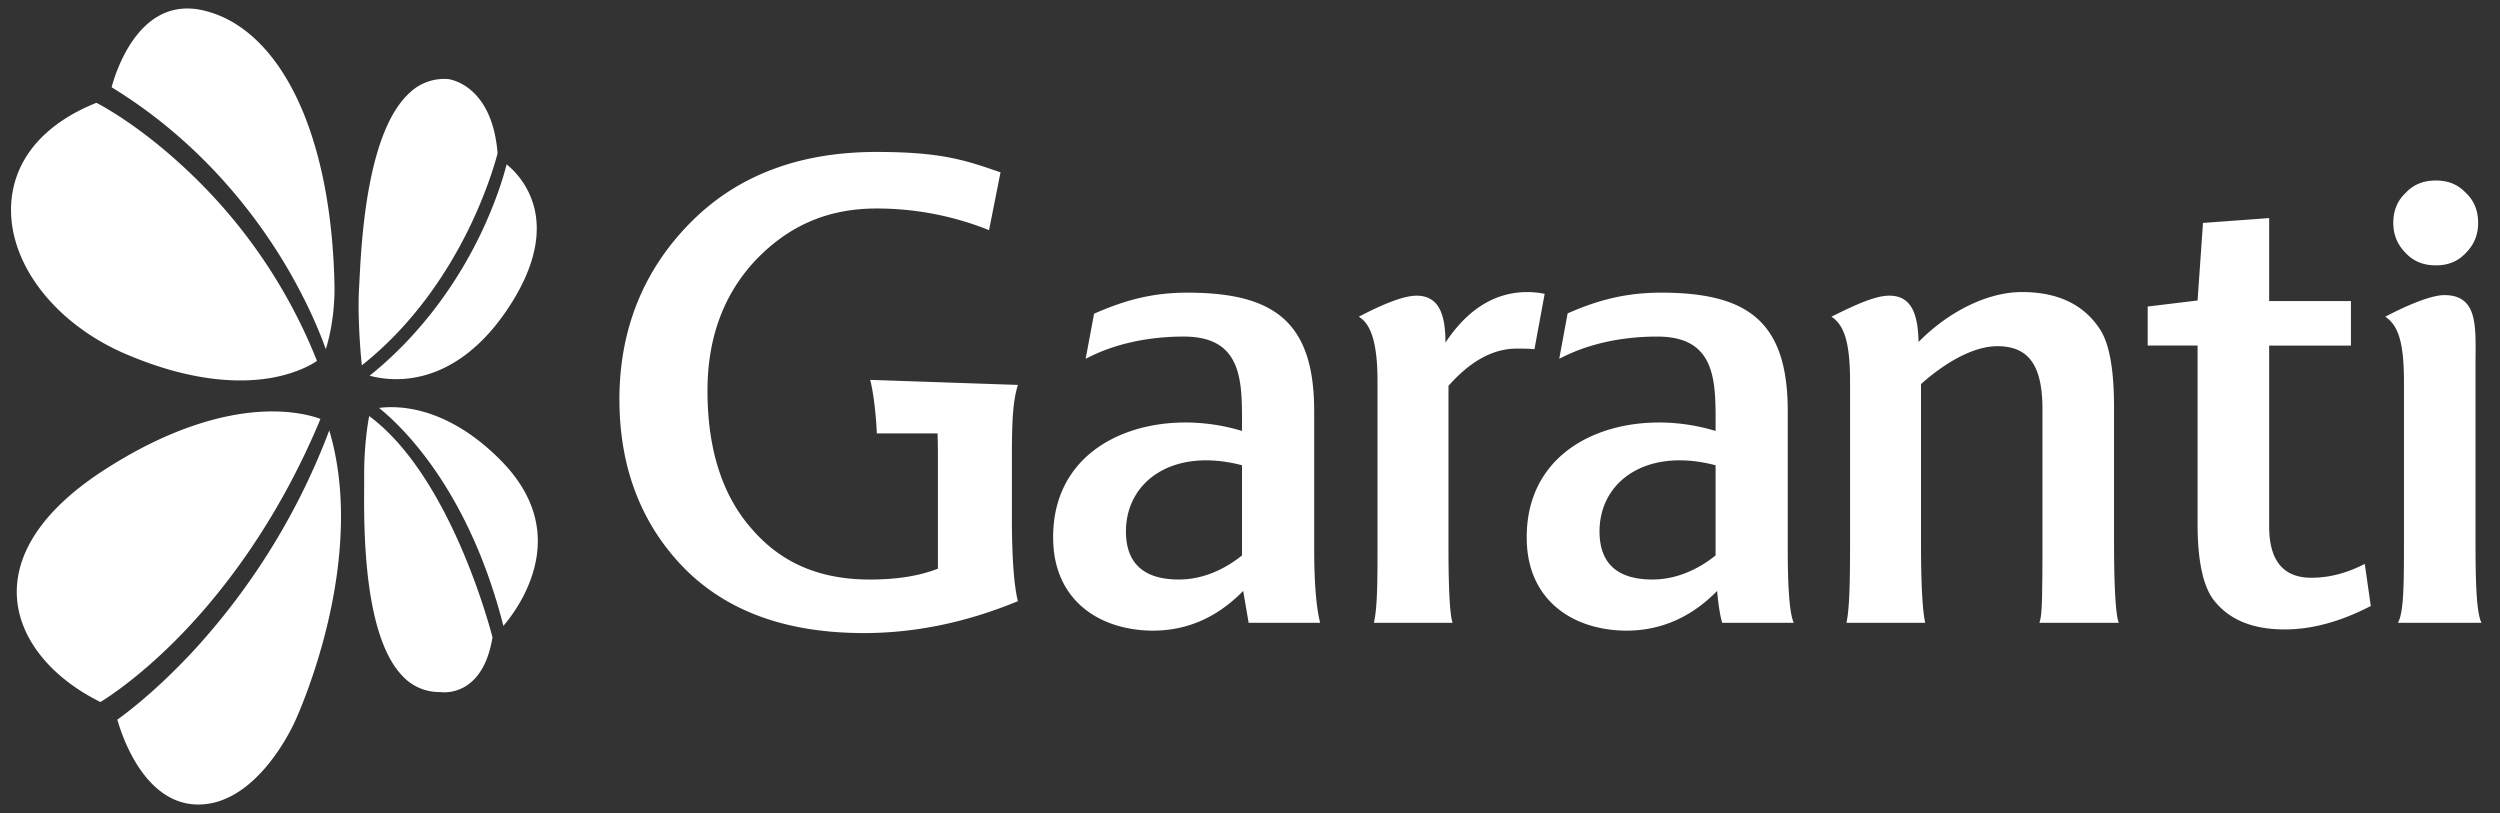
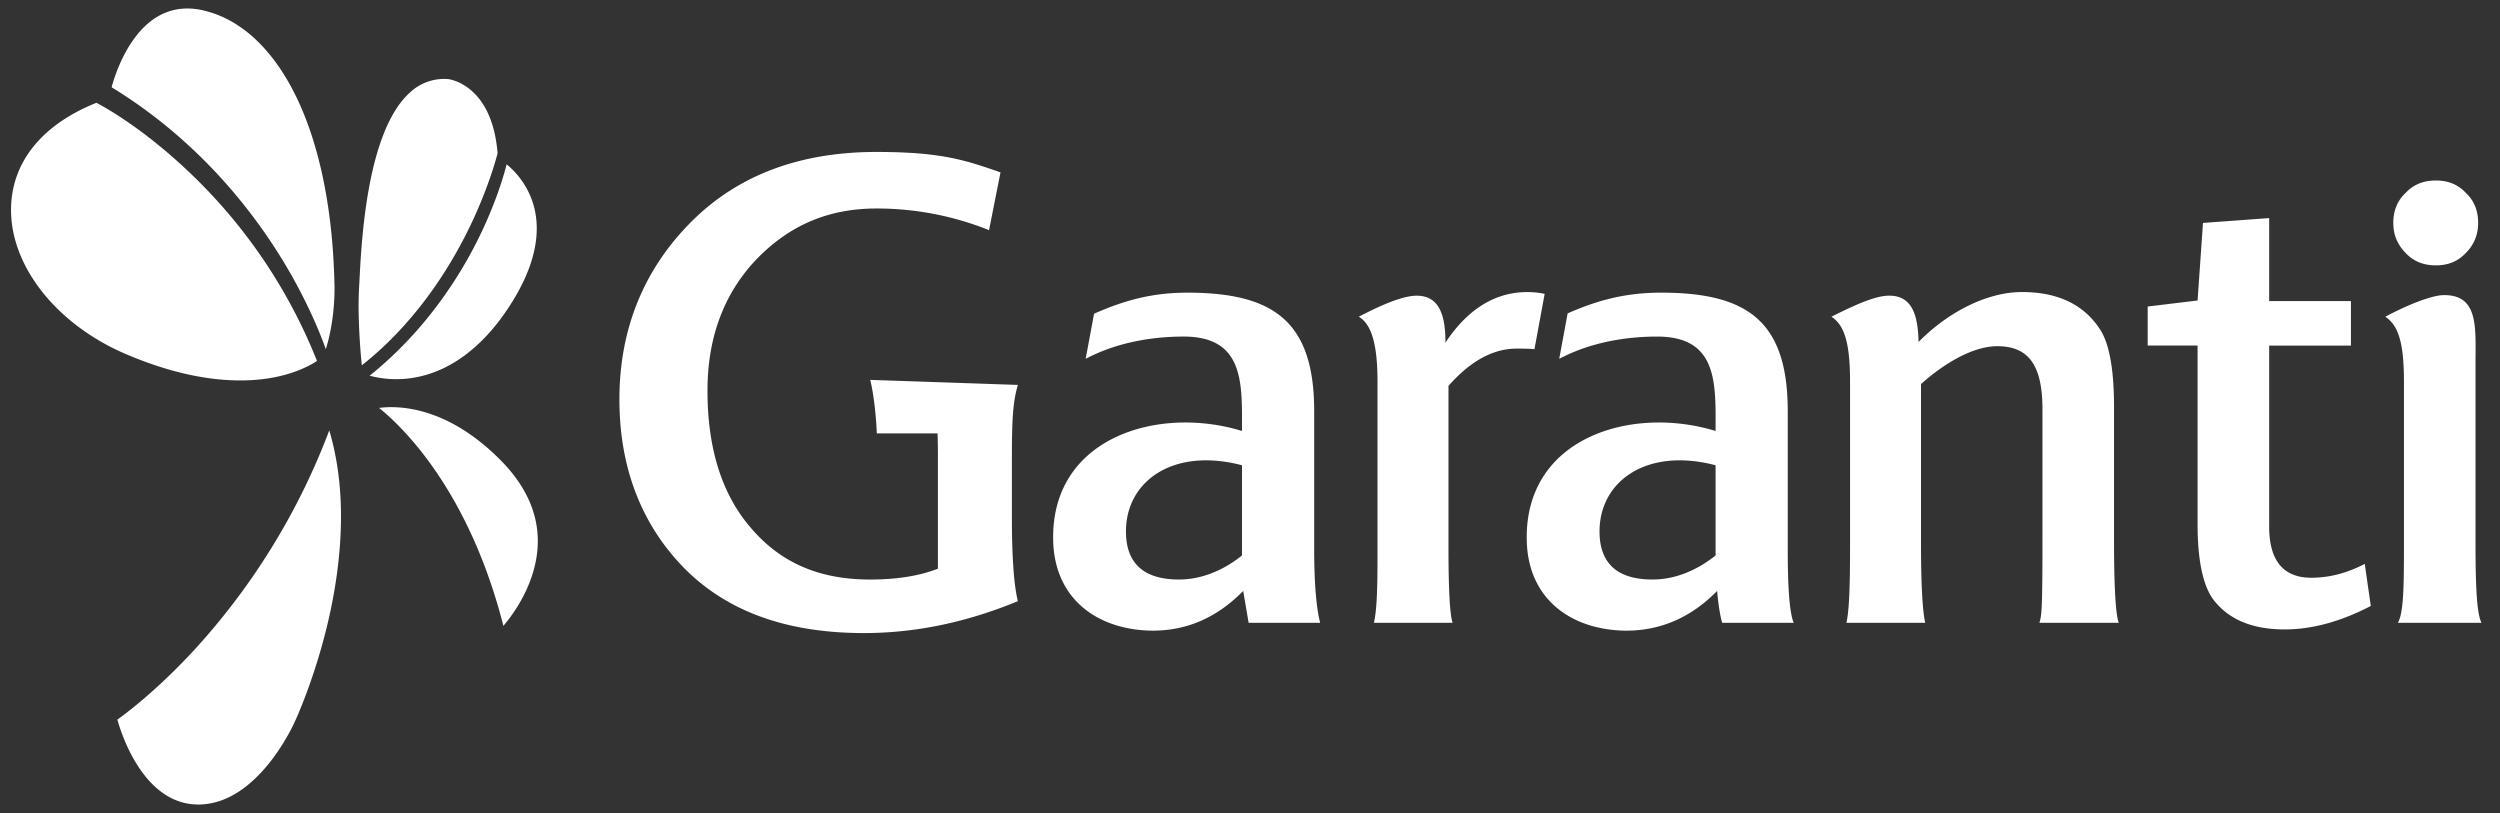
<svg xmlns="http://www.w3.org/2000/svg" width="123" height="40" fill="none">
  <rect width="100%" height="100%" fill="#333333" stroke="none" />
  <path fill-rule="evenodd" clip-rule="evenodd" d="M61.107 27.328c-.887.71-1.953 1.184-3.106 1.184-1.598 0-2.604-.681-2.604-2.366 0-2.486 2.338-4.143 5.71-3.255v4.437zm3.846 3.315c-.236-.889-.295-2.397-.295-3.639v-6.776c0-4.408-1.983-5.829-6.243-5.829-1.686 0-3.048.356-4.587 1.036l-.414 2.22c1.45-.77 3.166-1.096 4.822-1.096 3.02 0 2.87 2.367 2.87 4.645-4.141-1.273-9.408.327-9.289 5.385.06 2.87 2.16 4.38 4.793 4.438 1.805.03 3.313-.681 4.555-1.954l.268 1.57h3.52zM88.253 30.643c-.263-.578-.296-2.397-.296-3.64v-6.775c0-4.408-1.963-5.829-6.226-5.829-1.685 0-3.063.339-4.604 1.02l-.413 2.235a8.865 8.865 0 0 1 1.734-.687c1-.282 2.056-.408 3.089-.408 3.017 0 2.87 2.367 2.87 4.645-4.143-1.273-9.408.327-9.29 5.385.058 2.87 2.16 4.38 4.793 4.438 1.803.03 3.33-.681 4.573-1.954 0 0 .079 1.006.249 1.57h3.521zm-3.846-3.315c-.887.71-1.953 1.184-3.107 1.184-1.598 0-2.603-.681-2.603-2.366 0-2.486 2.338-4.143 5.71-3.255v4.437zM6.21 17.429C2.81 15.979.543 13.135.543 10.33v-.072c.034-2.287 1.525-4.13 4.2-5.2.313.162 2.163 1.154 4.44 3.295a26.029 26.029 0 0 1 6.412 9.404c-.23.158-.976.61-2.247.834-1.427.25-3.824.252-7.136-1.163zM24.628 22.64c1.218 1.23 1.832 2.564 1.832 3.98 0 .47-.068.947-.204 1.434-.355 1.28-1.094 2.275-1.489 2.739C23.06 24.1 19.78 20.979 18.65 20.07c.926-.122 3.327-.105 5.978 2.57z" fill="#fff" />
-   <path fill-rule="evenodd" clip-rule="evenodd" d="M19.843 33.3c-1.808-1.804-1.929-6.455-1.929-8.738l.002-.528v-.666c0-1.395.165-2.459.246-2.9 3.966 2.937 5.93 10.349 6.069 10.888-.485 2.97-2.465 2.707-2.55 2.695l-.012-.002h-.011a2.461 2.461 0 0 1-1.815-.748zM.835 29.403a4.319 4.319 0 0 1-.01-.282c0-2.09 1.455-4.143 4.228-5.95 3.52-2.295 6.278-2.856 7.972-2.921 1.485-.058 2.43.243 2.742.362-2.18 5.236-5.009 8.745-7.006 10.77-1.958 1.987-3.512 2.97-3.82 3.157-2.447-1.21-3.98-3.125-4.106-5.136z" fill="#fff" />
  <path fill-rule="evenodd" clip-rule="evenodd" d="M9.674 31.849A33.43 33.43 0 0 0 16.2 21.175c.415 1.393.577 2.838.577 4.232 0 1.932-.303 3.765-.644 5.214-.661 2.812-1.606 4.838-1.616 4.859-.02.045-1.793 4.102-4.762 4.102-2.722 0-3.819-3.584-3.98-4.178.357-.253 1.965-1.435 3.9-3.555zM23.604 11.603c.814-1.677 1.191-2.999 1.322-3.518a4.045 4.045 0 0 1 1.385 2.243c.064.296.097.6.097.914 0 1.169-.451 2.454-1.35 3.834-1.314 2.025-2.965 3.242-4.772 3.518a5.117 5.117 0 0 1-2.1-.109c2.802-2.252 4.49-4.972 5.418-6.882z" fill="#fff" />
  <path fill-rule="evenodd" clip-rule="evenodd" d="M17.643 15.06c0-.306.008-.61.024-.902l.019-.364c.103-2.019.377-7.38 2.505-9.263a2.458 2.458 0 0 1 1.863-.639c.082.01 2.159.29 2.427 3.65-.054.211-.466 1.784-1.445 3.772-.939 1.906-2.604 4.583-5.234 6.659a31.11 31.11 0 0 1-.16-2.913zM7.689.855c.69-.43 1.478-.544 2.344-.336 1.802.43 3.353 1.857 4.485 4.127 1.2 2.41 1.872 5.684 1.94 9.47v.135c0 .406-.035 1.67-.428 2.929-.254-.716-.913-2.395-2.142-4.406-1.495-2.446-4.163-5.894-8.396-8.48.116-.442.728-2.524 2.197-3.44zM121.925 10.968c0-.609-.202-1.102-.607-1.479-.407-.436-.902-.608-1.48-.608-.608 0-1.101.202-1.478.608-.271.25-.451.554-.542.907a2.323 2.323 0 0 0-.068.572c0 .58.204 1.073.61 1.48.377.405.87.608 1.478.608.578 0 1.073-.175 1.48-.609.405-.405.607-.899.607-1.479zM122.09 30.643c-.255-.496-.295-2.071-.295-4.053v-8.64c0-1.804.175-3.431-1.54-3.431-.554 0-1.629.394-2.898 1.063.662.442.918 1.323.918 3.226v7.812c0 2.252-.012 3.497-.298 4.023h4.113zM112.411 30.968c-1.627 0-2.78-.503-3.521-1.479-.503-.68-.769-1.923-.769-3.698v-8.789h-2.455v-1.921l2.455-.297.266-3.816 3.256-.238v4.083h4.023v2.19h-4.023v8.906c0 1.687.709 2.516 2.071 2.516.857 0 1.715-.208 2.632-.681l.297 2.07c-1.48.77-2.9 1.154-4.232 1.154zM100.335 30.643c.128-.32.131-1.067.144-1.92.01-.657.01-1.444.01-2.37V20.14c0-2.13-.651-3.107-2.22-3.107-1.213 0-2.632.858-3.756 1.864v7.811c0 .894.014 1.72.048 2.405.034.673.085 1.206.16 1.53h-3.877c.147-.65.178-1.952.178-3.817v-8.077c0-1.983-.32-2.78-.916-3.167 1.378-.69 2.223-1.035 2.85-1.035 1.148 0 1.407 1.01 1.437 2.278 1.363-1.39 3.284-2.456 5.09-2.456 1.774 0 3.077.622 3.875 1.895.179.296.32.675.422 1.14.155.689.23 1.568.23 2.647v6.598c0 2.61.111 3.704.235 3.994h-3.91zM75.495 17.181c-.266-.029-.533-.029-.887-.029-1.124 0-2.249.59-3.343 1.833v7.96c0 2.337.091 3.43.207 3.698h-3.876c.056-.244.094-.545.12-.895.057-.753.057-1.723.057-2.775V18.75c0-1.804-.296-2.802-.921-3.167 1.11-.58 2.167-1.035 2.85-1.035 1.181 0 1.414 1.095 1.414 2.31 1.095-1.659 2.456-2.488 4.025-2.488.296 0 .59.03.856.09l-.502 2.722zM48.66 11.323a14.826 14.826 0 0 0-5.532-1.065c-2.425 0-4.325.858-5.924 2.514-1.598 1.687-2.396 3.847-2.396 6.45 0 2.842.709 5.119 2.158 6.776 1.421 1.657 3.292 2.515 5.837 2.515 1.332 0 2.426-.178 3.342-.533v-5.59c0-.384-.007-.738-.018-1.067H43.14c-.042-.99-.172-2.03-.326-2.633l7.267.248c-.267.859-.296 1.911-.296 3.716v2.87c0 2.013.119 3.374.296 4.054-2.516 1.036-5.03 1.569-7.575 1.569-3.758 0-6.657-1.038-8.757-3.108-2.071-2.07-3.274-4.844-3.274-8.395 0-3.58 1.292-6.516 3.599-8.794 2.279-2.248 5.296-3.374 9.054-3.374 3.22 0 4.381.412 6.097 1.004l-.564 2.843z" fill="#fff" />
</svg>